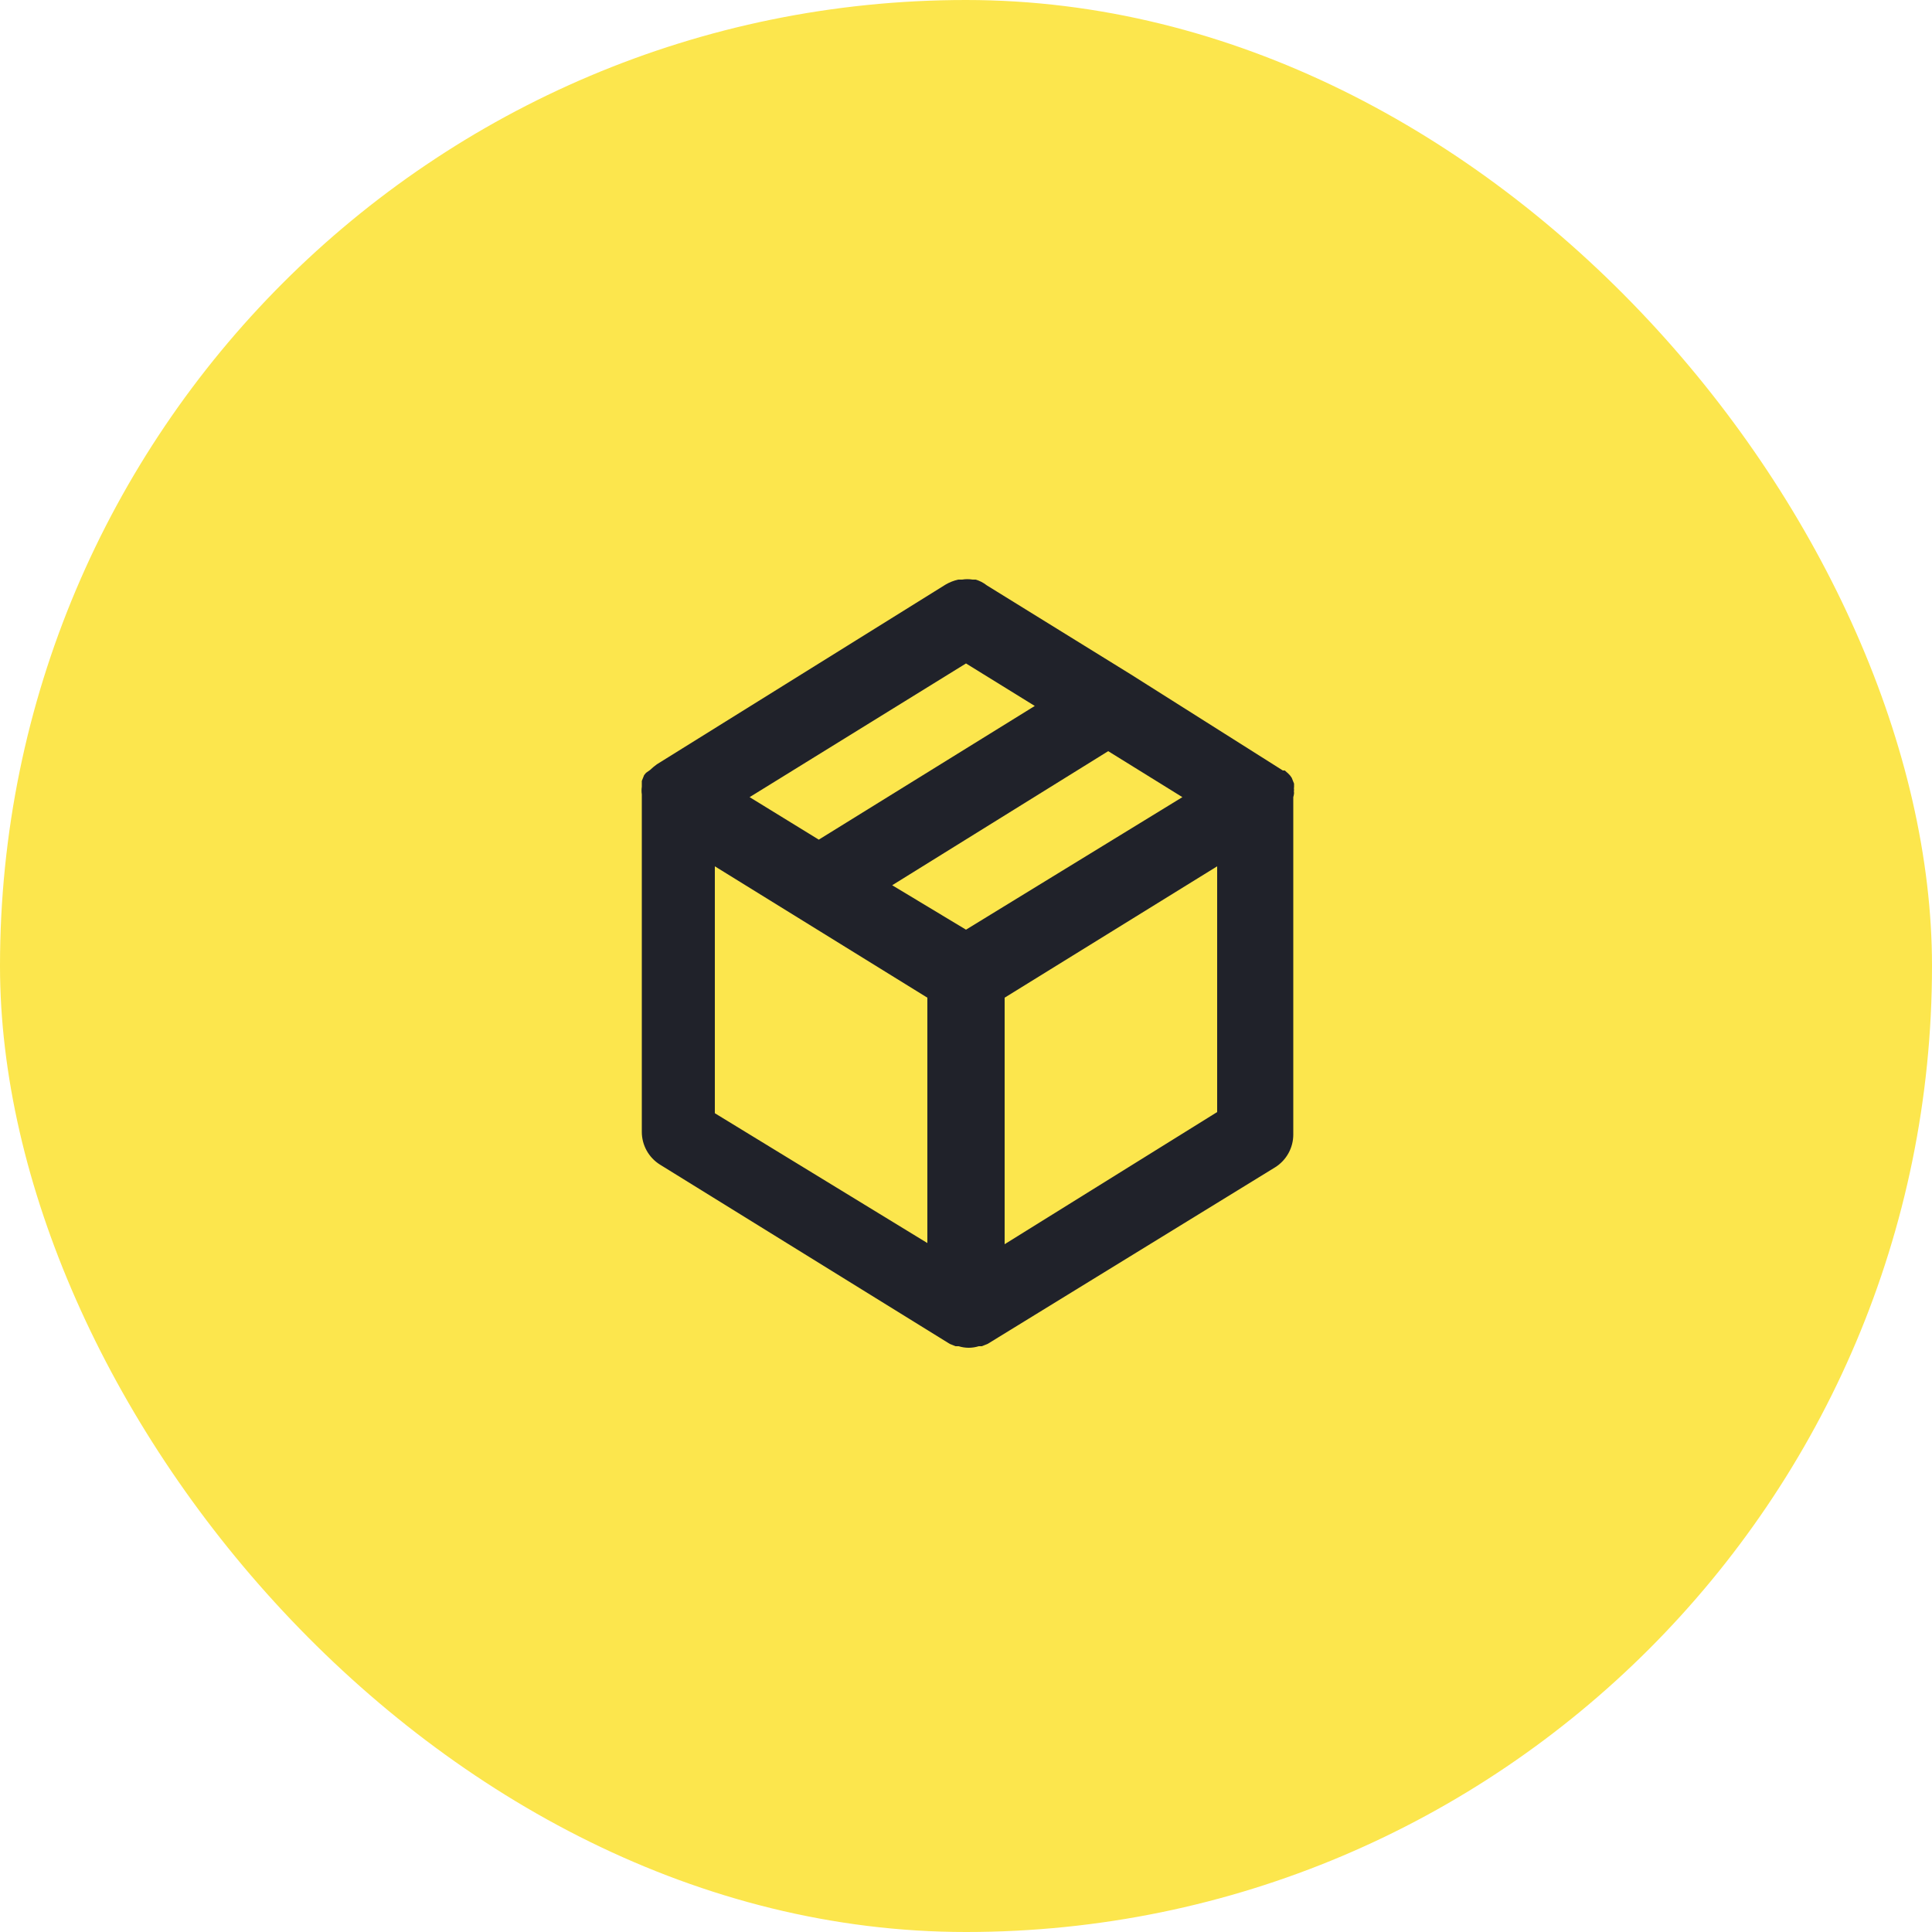
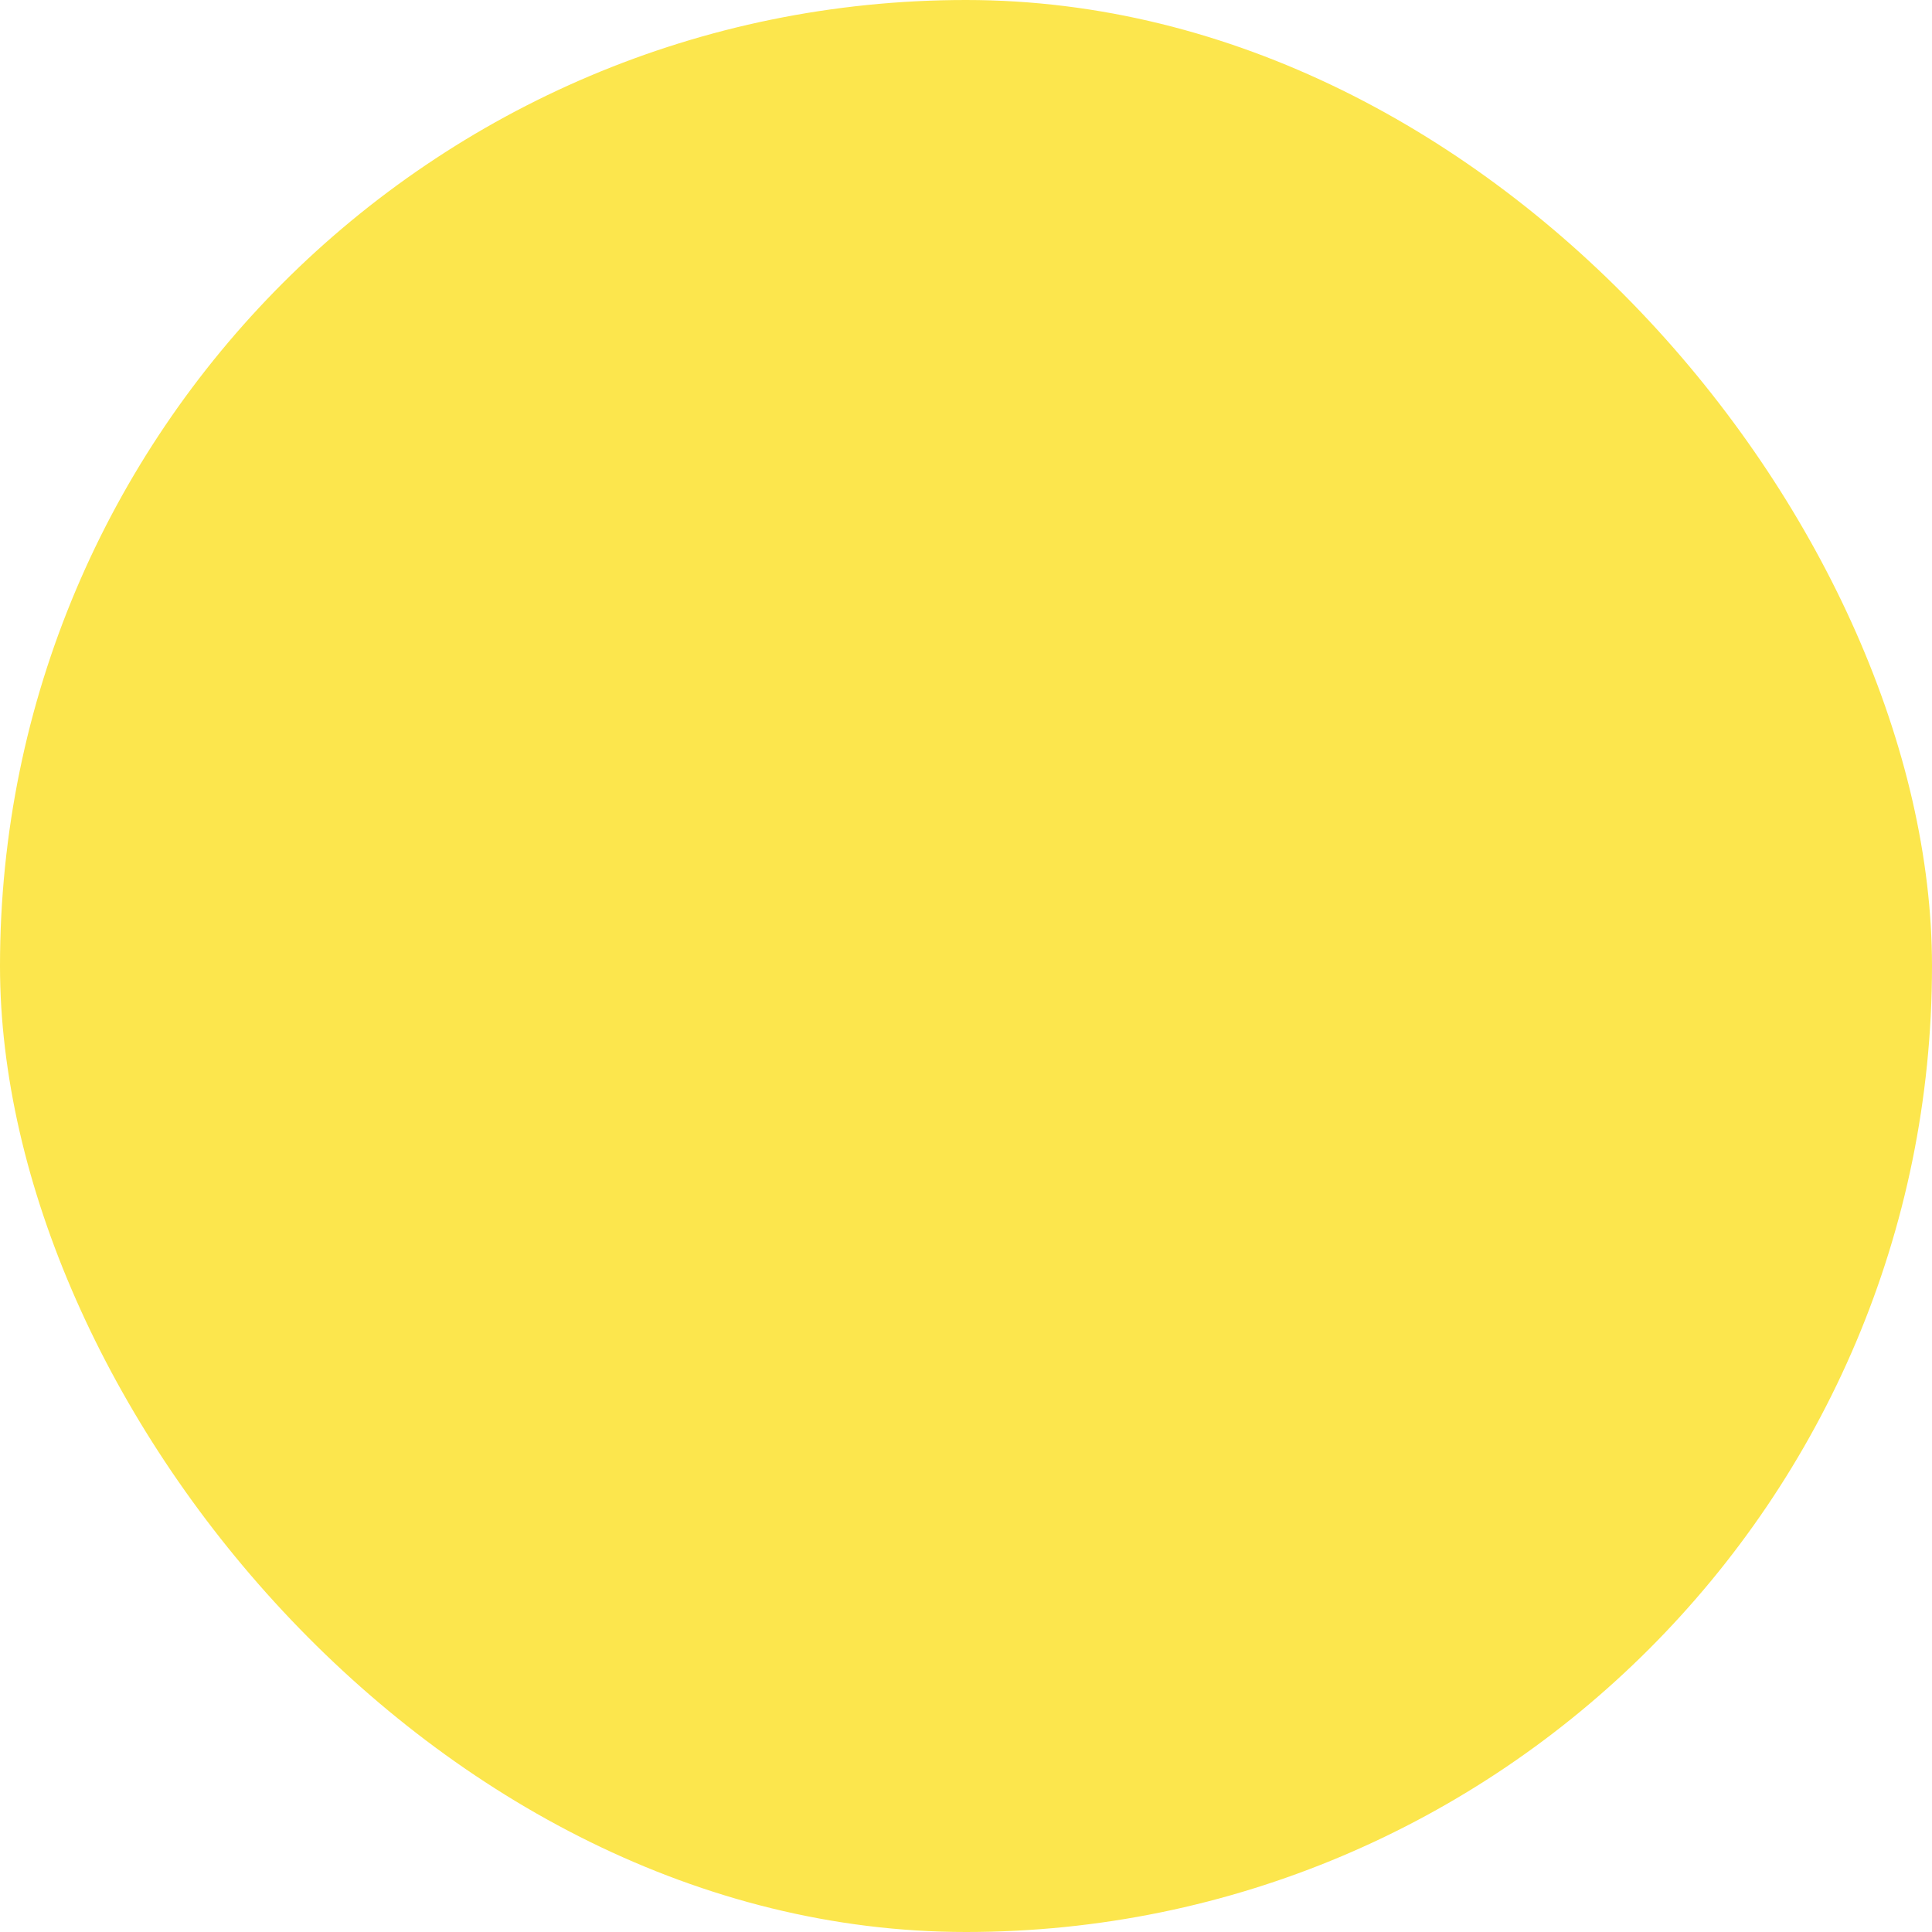
<svg xmlns="http://www.w3.org/2000/svg" width="100" height="100" viewBox="0 0 100 100" fill="none">
  <g clip-path="url(#clip0_231_37)">
    <rect width="100" height="100" rx="50" fill="#FCE64D" />
-     <path d="M66.98 41.04C66.969 40.987 66.969 40.933 66.98 40.88C66.97 40.834 66.97 40.786 66.98 40.74V40.56L66.86 40.26C66.811 40.178 66.751 40.104 66.68 40.04L66.5 39.88H66.4L58.52 34.9L51.08 30.3C50.908 30.163 50.711 30.061 50.5 30H50.34C50.161 29.97 49.979 29.97 49.8 30H49.6C49.368 30.051 49.145 30.139 48.94 30.26L34 39.56L33.82 39.7L33.64 39.86L33.44 40L33.34 40.12L33.22 40.42V40.6V40.72C33.201 40.852 33.201 40.987 33.22 41.12V58.58C33.219 58.92 33.305 59.254 33.47 59.552C33.634 59.849 33.872 60.1 34.16 60.28L49.16 69.56L49.46 69.68H49.62C49.958 69.787 50.322 69.787 50.66 69.68H50.82L51.12 69.56L66 60.42C66.288 60.24 66.526 59.989 66.69 59.692C66.855 59.394 66.941 59.06 66.94 58.72V41.26C66.94 41.26 66.98 41.12 66.98 41.04ZM50 34.34L53.56 36.54L42.38 43.46L38.8 41.26L50 34.34ZM48 64.34L37 57.62V44.84L48 51.64V64.34ZM50 48.12L46.18 45.82L57.36 38.88L61.2 41.26L50 48.12ZM63 57.56L52 64.4V51.64L63 44.84V57.56Z" fill="#20222A" />
  </g>
  <defs>
    <clipPath id="clip0_231_37">
      <rect width="100" height="100" fill="white" />
    </clipPath>
  </defs>
</svg>